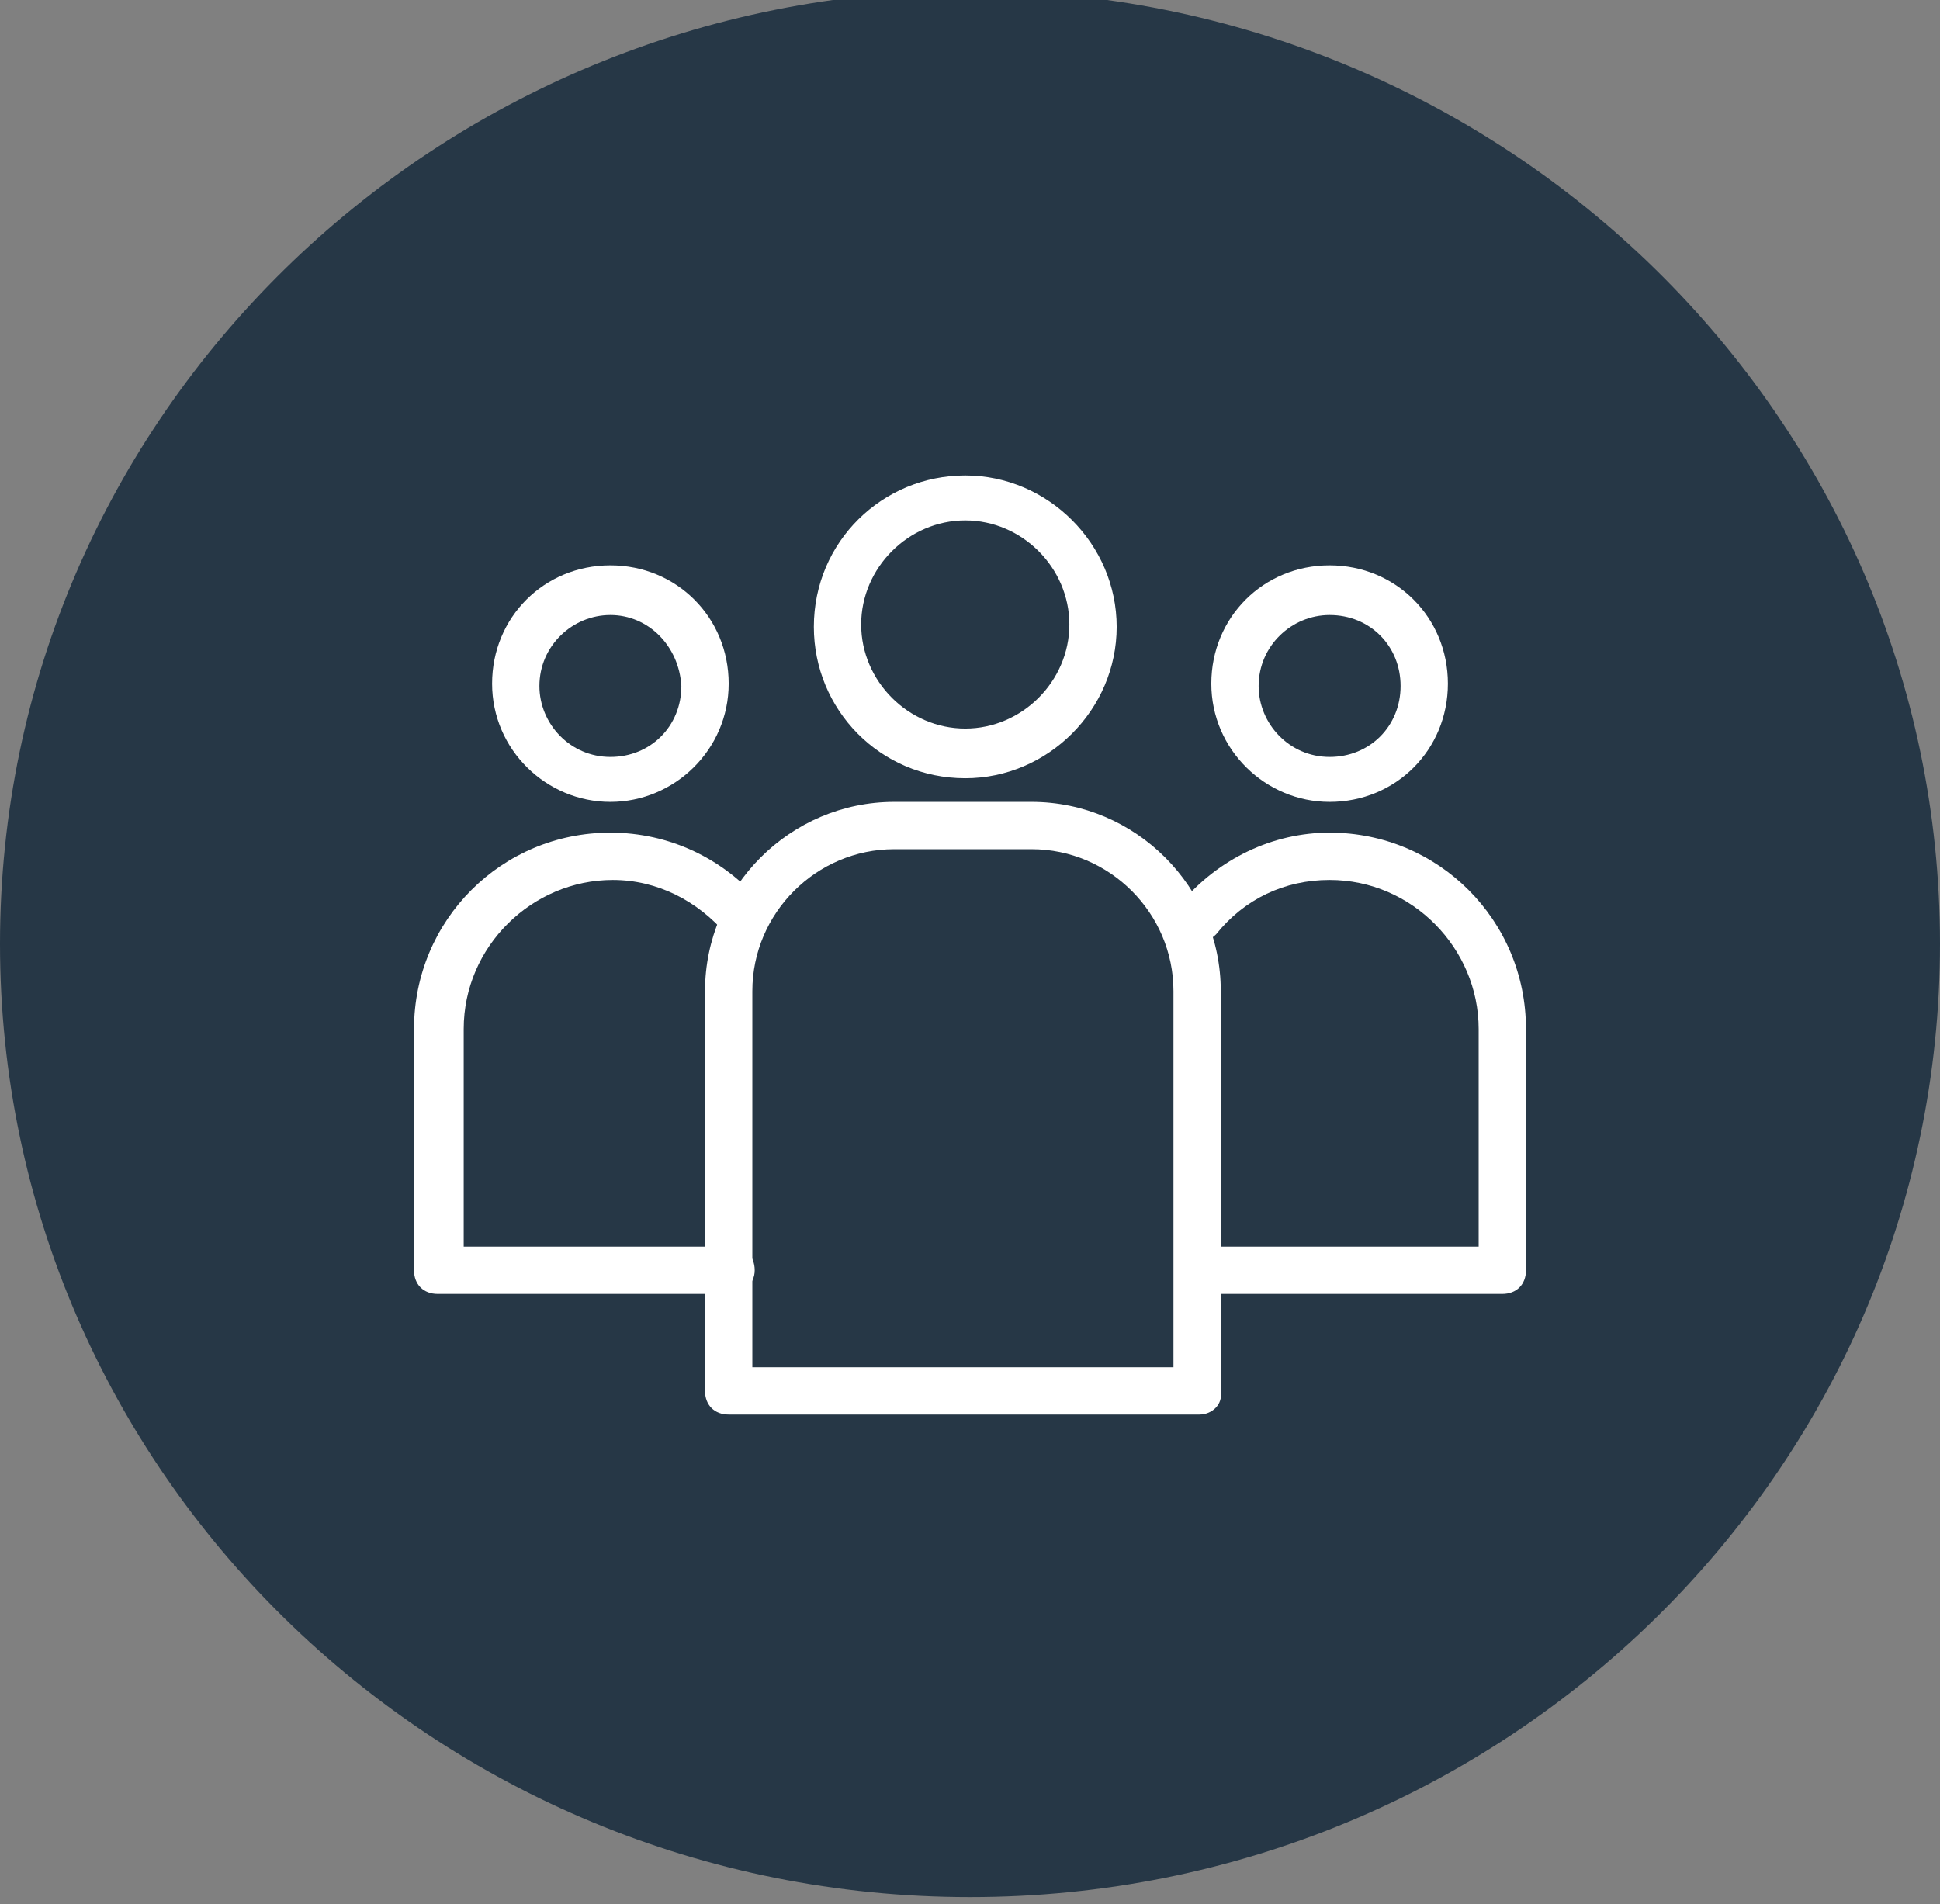
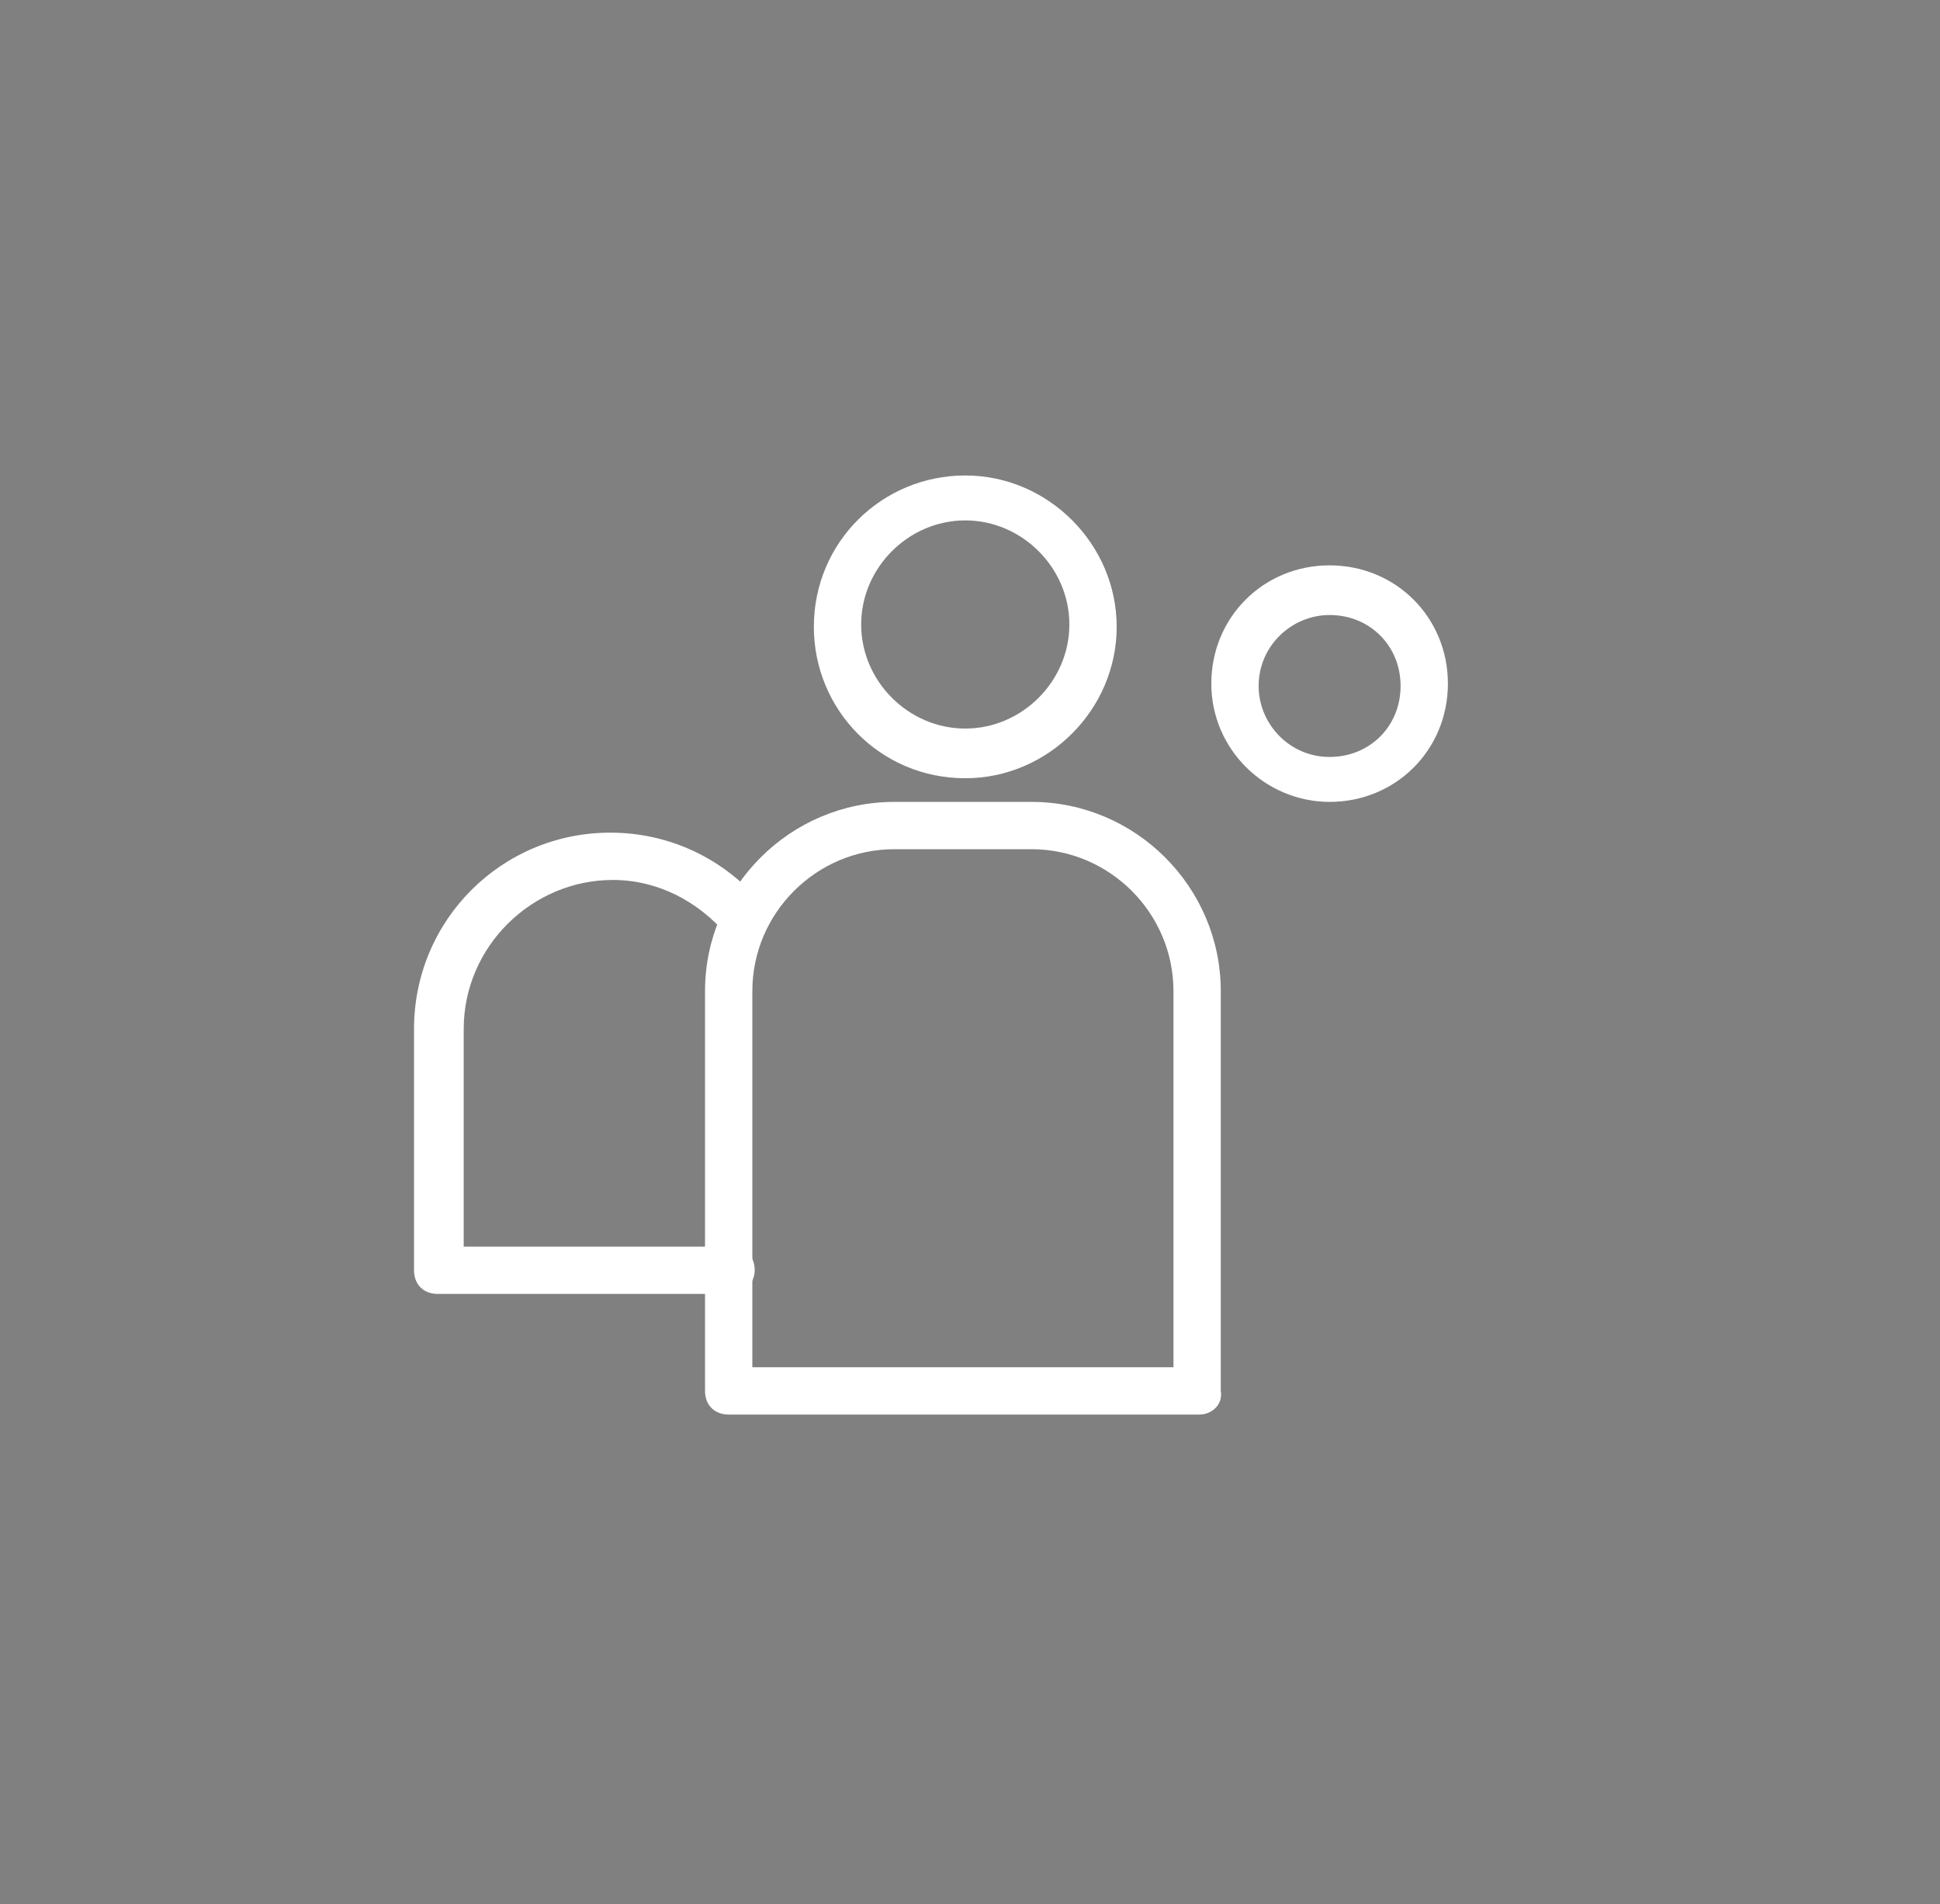
<svg xmlns="http://www.w3.org/2000/svg" version="1.1" id="Layer_1" x="0px" y="0px" width="82px" height="80.5px" viewBox="0 0 82 80.5" style="enable-background:new 0 0 82 80.5;" xml:space="preserve">
  <rect x="0" y="0" width="82" height="80.5" fill="#808080" stroke="none" />
  <style type="text/css">

	.st0{fill:#263746;}
	.st1{fill:#FFFFFF;}

</style>
-   <path class="st0" d="M41,80.2c22.6,0,41-18,41-40.3C82,17.6,63.6-0.4,41-0.4c-22.6,0-41,18-41,40.3C0,62.2,18.4,80.2,41,80.2" />
  <path class="st1" d="M40.8,22c-2.4,0-4.4,2-4.4,4.4s2,4.4,4.4,4.4c2.4,0,4.4-2,4.4-4.4S43.2,22,40.8,22 M40.8,32.9  c-3.6,0-6.4-2.9-6.4-6.4c0-3.6,2.9-6.4,6.4-6.4s6.4,2.9,6.4,6.4S44.3,32.9,40.8,32.9" />
  <path class="st1" d="M31.8,57.8h17.8V41.9c0-3.3-2.699-6-6-6h-5.8c-3.3,0-6,2.7-6,6V57.8z M50.7,59.8H30.8c-0.6,0-1-0.399-1-1V41.9  c0-4.4,3.6-8,8-8h5.8c4.4,0,8,3.6,8,8V58.8C51.7,59.4,51.2,59.8,50.7,59.8" />
-   <path class="st1" d="M25.8,26c-1.6,0-3,1.3-3,3c0,1.6,1.3,3,3,3c1.7,0,3-1.3,3-3C28.7,27.3,27.4,26,25.8,26 M25.8,33.9  c-2.7,0-5-2.2-5-5c0-2.8,2.2-5,5-5c2.8,0,5,2.2,5,5C30.8,31.7,28.5,33.9,25.8,33.9" />
  <path class="st1" d="M30.8,54.7H18.5c-0.6,0-1-0.4-1-1V43.5c0-4.6,3.7-8.3,8.3-8.3c2.5,0,4.8,1.1,6.4,3c0.4,0.4,0.3,1.1-0.1,1.4  c-0.4,0.4-1.1,0.3-1.4-0.1c-1.2-1.4-2.9-2.3-4.8-2.3c-3.4,0-6.3,2.8-6.3,6.3v9.2h11.3c0.6,0,1,0.399,1,1  C31.9,54.3,31.4,54.7,30.8,54.7" />
  <path class="st1" d="M56.2,26c-1.601,0-3,1.3-3,3c0,1.6,1.3,3,3,3s3-1.3,3-3S57.9,26,56.2,26 M56.2,33.9c-2.7,0-5-2.2-5-5  c0-2.8,2.2-5,5-5s5,2.2,5,5C61.2,31.7,59,33.9,56.2,33.9" />
-   <path class="st1" d="M63.5,54.7H51.2c-0.601,0-1-0.4-1-1c0-0.601,0.399-1,1-1h11.3v-9.2c0-3.4-2.8-6.3-6.3-6.3  c-1.9,0-3.601,0.8-4.8,2.3c-0.4,0.4-1,0.5-1.4,0.1s-0.5-1-0.1-1.4c1.6-1.9,3.899-3,6.3-3c4.6,0,8.3,3.7,8.3,8.3v10.2  C64.5,54.3,64.1,54.7,63.5,54.7" />
</svg>